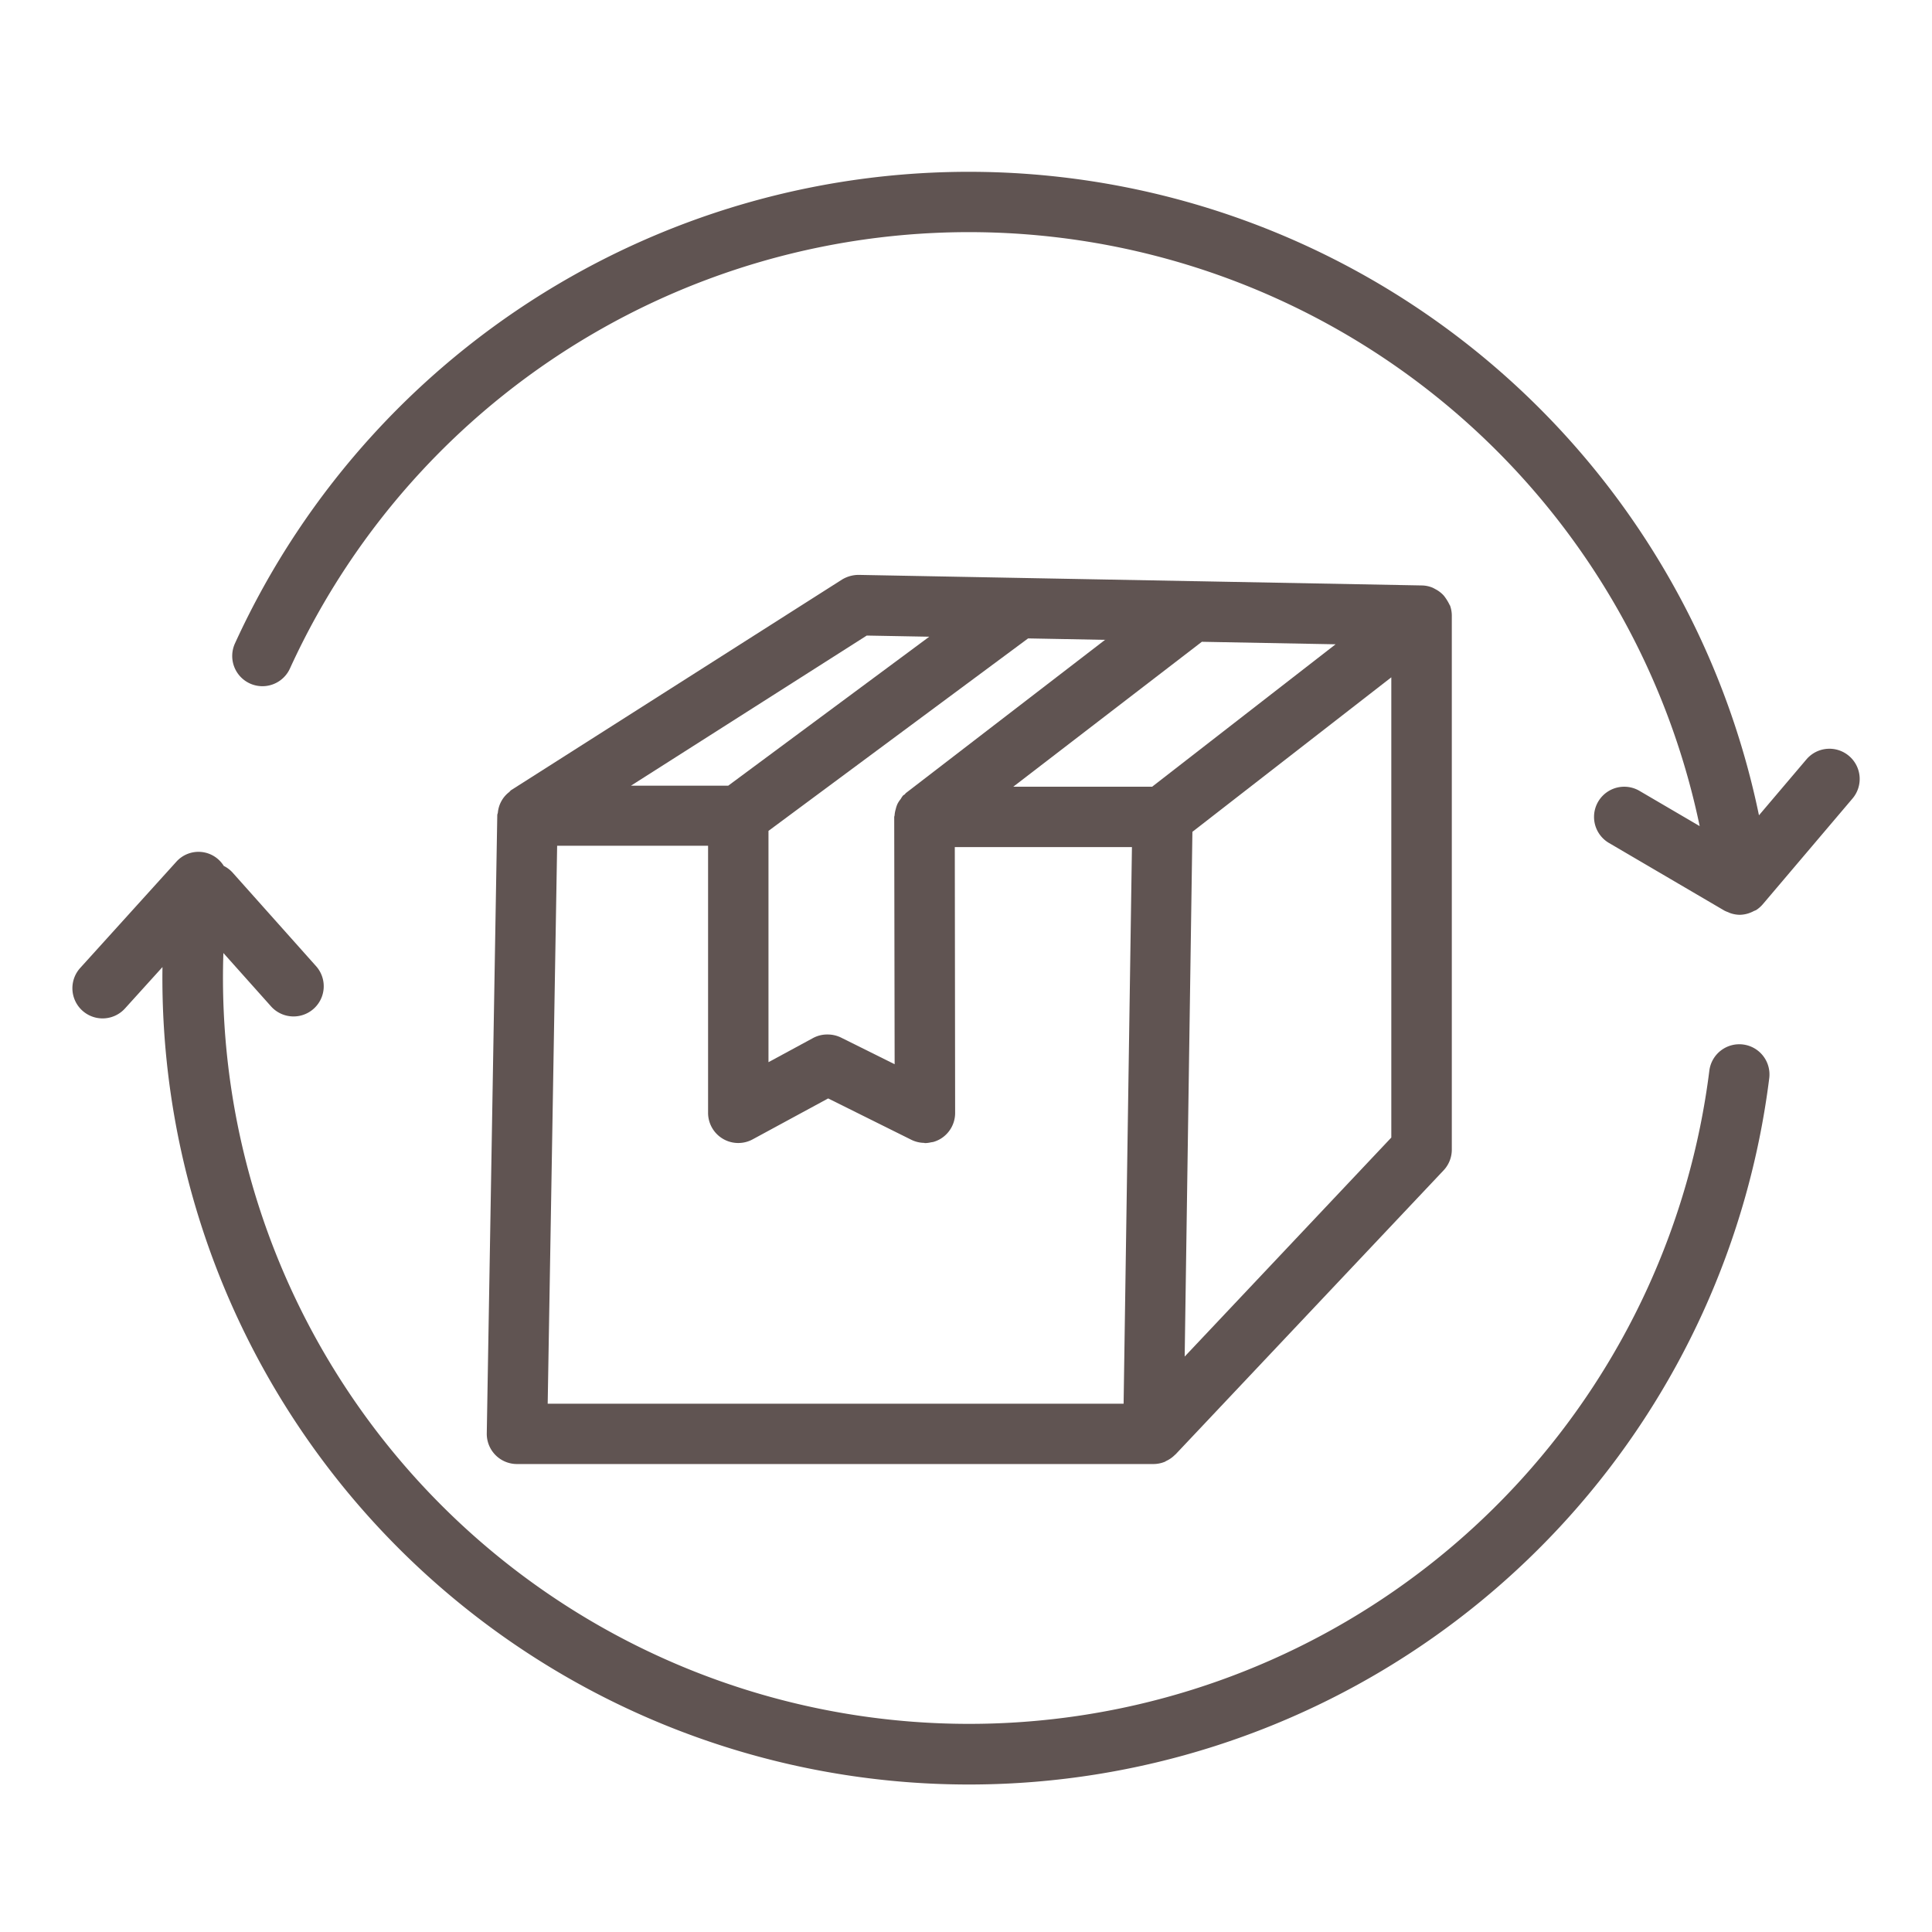
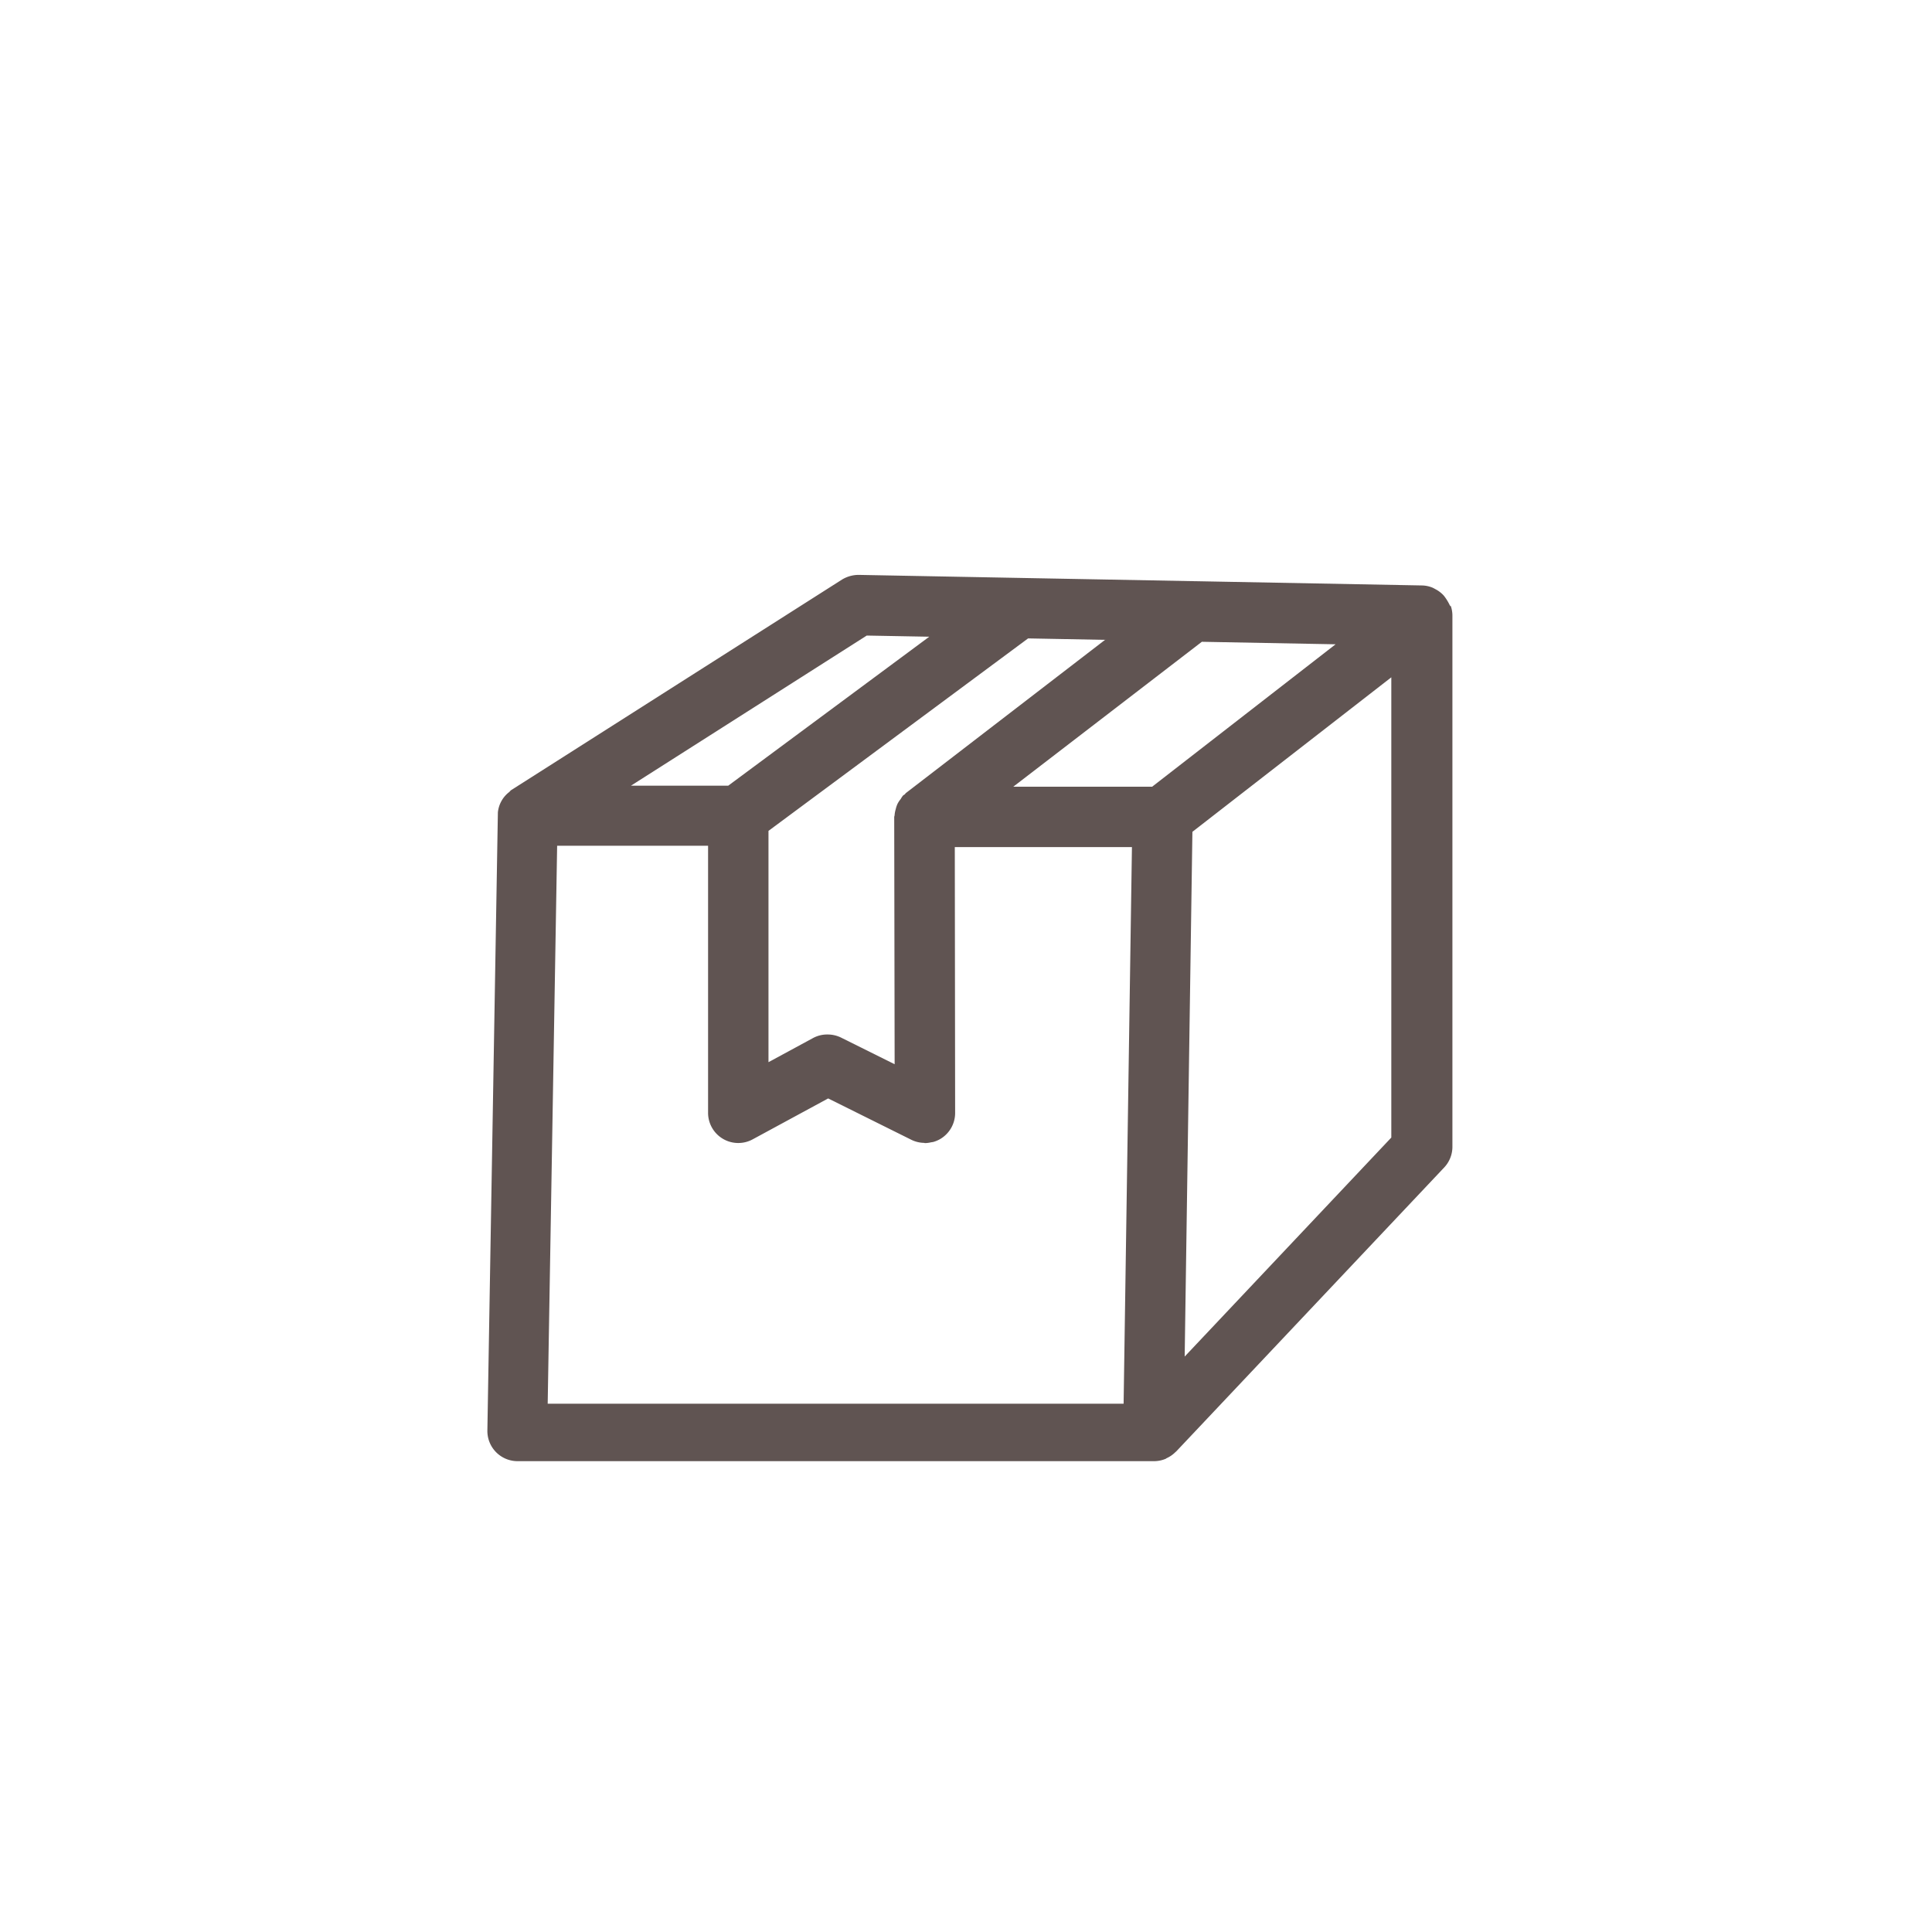
<svg xmlns="http://www.w3.org/2000/svg" version="1.1" width="512" height="512" x="0" y="0" viewBox="0 0 64 64" style="enable-background:new 0 0 512 512" xml:space="preserve" class="">
  <g>
    <g data-name="return policy-return-product-package-delivery-logistic">
-       <path d="M48.041 20.078c0-.015-.015-.026-.021-.041a1.643 1.643 0 0 0-.187-.3.833.833 0 0 0-.084-.084.987.987 0 0 0-.205-.139 1 1 0 0 0-.092-.048.981.981 0 0 0-.342-.072l-7.486-.141H39.6l-5.843-.109-5.311-.1a1.067 1.067 0 0 0-.555.156l-10.955 6.972c-.03.019-.046.049-.073.07a.935.935 0 0 0-.147.141.923.923 0 0 0-.105.153.933.933 0 0 0-.075.171 1.018 1.018 0 0 0-.043.2c0 .033-.02.061-.02.095l-.348 20.48a1 1 0 0 0 1 1.016h21.081a1 1 0 0 0 .388-.078c.009 0 .017-.013.026-.018a.989.989 0 0 0 .3-.207c0-.005.01-.006.015-.01l8.885-9.415a1 1 0 0 0 .273-.687V20.39a.993.993 0 0 0-.052-.312zm-9.874 5.982h-4.6l6.246-4.8 4.43.083zm-8.531 9.194-1.78-.885a1.009 1.009 0 0 0-.445-.1h-.034a.986.986 0 0 0-.443.117l-1.477.8v-7.662l8.6-6.376 2.549.048-6.593 5.071c-.018.013-.026.033-.042.048a.565.565 0 0 0-.057.038.834.834 0 0 0-.077.116.868.868 0 0 0-.105.158.9.9 0 0 0-.059.175.934.934 0 0 0-.038.2c0 .022-.013.041-.013.064zm-.924-14.2 2.071.038-6.66 4.935h-3.222zm-10.256 6.963h5v8.846a1 1 0 0 0 1.478.879l2.5-1.355 2.76 1.372a.99.99 0 0 0 .415.1c.011 0 .02.007.031.007h.022a.946.946 0 0 0 .174-.024c.028-.006.058-.007.086-.015a.989.989 0 0 0 .245-.108 1 1 0 0 0 .473-.851l-.011-8.807h5.868L37.221 46.5H18.143zm20.788 16.921.256-17.383 6.589-5.118v15.246z" fill="#605452" opacity="1" data-original="#000000" class="" />
-       <path d="M61.25 25.041a1 1 0 0 0-1.41.115l-1.572 1.852a26.727 26.727 0 0 0-50.485-5.693 1 1 0 1 0 1.821.831 24.728 24.728 0 0 1 46.7 5.22l-2-1.171a1 1 0 0 0-1.012 1.725l3.834 2.247a.9.9 0 0 0 .111.047c.031.013.06.028.091.038a1 1 0 0 0 .3.052.989.989 0 0 0 .372-.078.8.8 0 0 0 .089-.042c.031-.016.065-.024.095-.043a1.021 1.021 0 0 0 .211-.187l2.97-3.5a1 1 0 0 0-.115-1.413zM57.74 34.6a1 1 0 0 0-1.116.868A24.715 24.715 0 0 1 7.4 31.57l1.578 1.767a1 1 0 1 0 1.492-1.332L7.7 28.9a.987.987 0 0 0-.287-.215.985.985 0 0 0-1.576-.134l-3.18 3.514a1 1 0 0 0 1.483 1.342l1.242-1.372a26.718 26.718 0 0 0 53.227 3.677 1 1 0 0 0-.869-1.112z" fill="#605452" opacity="1" data-original="#000000" class="" />
+       <path d="M48.041 20.078c0-.015-.015-.026-.021-.041a1.643 1.643 0 0 0-.187-.3.833.833 0 0 0-.084-.084.987.987 0 0 0-.205-.139 1 1 0 0 0-.092-.048.981.981 0 0 0-.342-.072l-7.486-.141H39.6l-5.843-.109-5.311-.1a1.067 1.067 0 0 0-.555.156l-10.955 6.972c-.03.019-.046.049-.073.07a.935.935 0 0 0-.147.141.923.923 0 0 0-.105.153.933.933 0 0 0-.075.171 1.018 1.018 0 0 0-.043.2l-.348 20.48a1 1 0 0 0 1 1.016h21.081a1 1 0 0 0 .388-.078c.009 0 .017-.013.026-.018a.989.989 0 0 0 .3-.207c0-.005.01-.006.015-.01l8.885-9.415a1 1 0 0 0 .273-.687V20.39a.993.993 0 0 0-.052-.312zm-9.874 5.982h-4.6l6.246-4.8 4.43.083zm-8.531 9.194-1.78-.885a1.009 1.009 0 0 0-.445-.1h-.034a.986.986 0 0 0-.443.117l-1.477.8v-7.662l8.6-6.376 2.549.048-6.593 5.071c-.018.013-.026.033-.042.048a.565.565 0 0 0-.057.038.834.834 0 0 0-.077.116.868.868 0 0 0-.105.158.9.9 0 0 0-.059.175.934.934 0 0 0-.038.2c0 .022-.013.041-.013.064zm-.924-14.2 2.071.038-6.66 4.935h-3.222zm-10.256 6.963h5v8.846a1 1 0 0 0 1.478.879l2.5-1.355 2.76 1.372a.99.99 0 0 0 .415.1c.011 0 .02.007.031.007h.022a.946.946 0 0 0 .174-.024c.028-.006.058-.007.086-.015a.989.989 0 0 0 .245-.108 1 1 0 0 0 .473-.851l-.011-8.807h5.868L37.221 46.5H18.143zm20.788 16.921.256-17.383 6.589-5.118v15.246z" fill="#605452" opacity="1" data-original="#000000" class="" />
    </g>
  </g>
</svg>